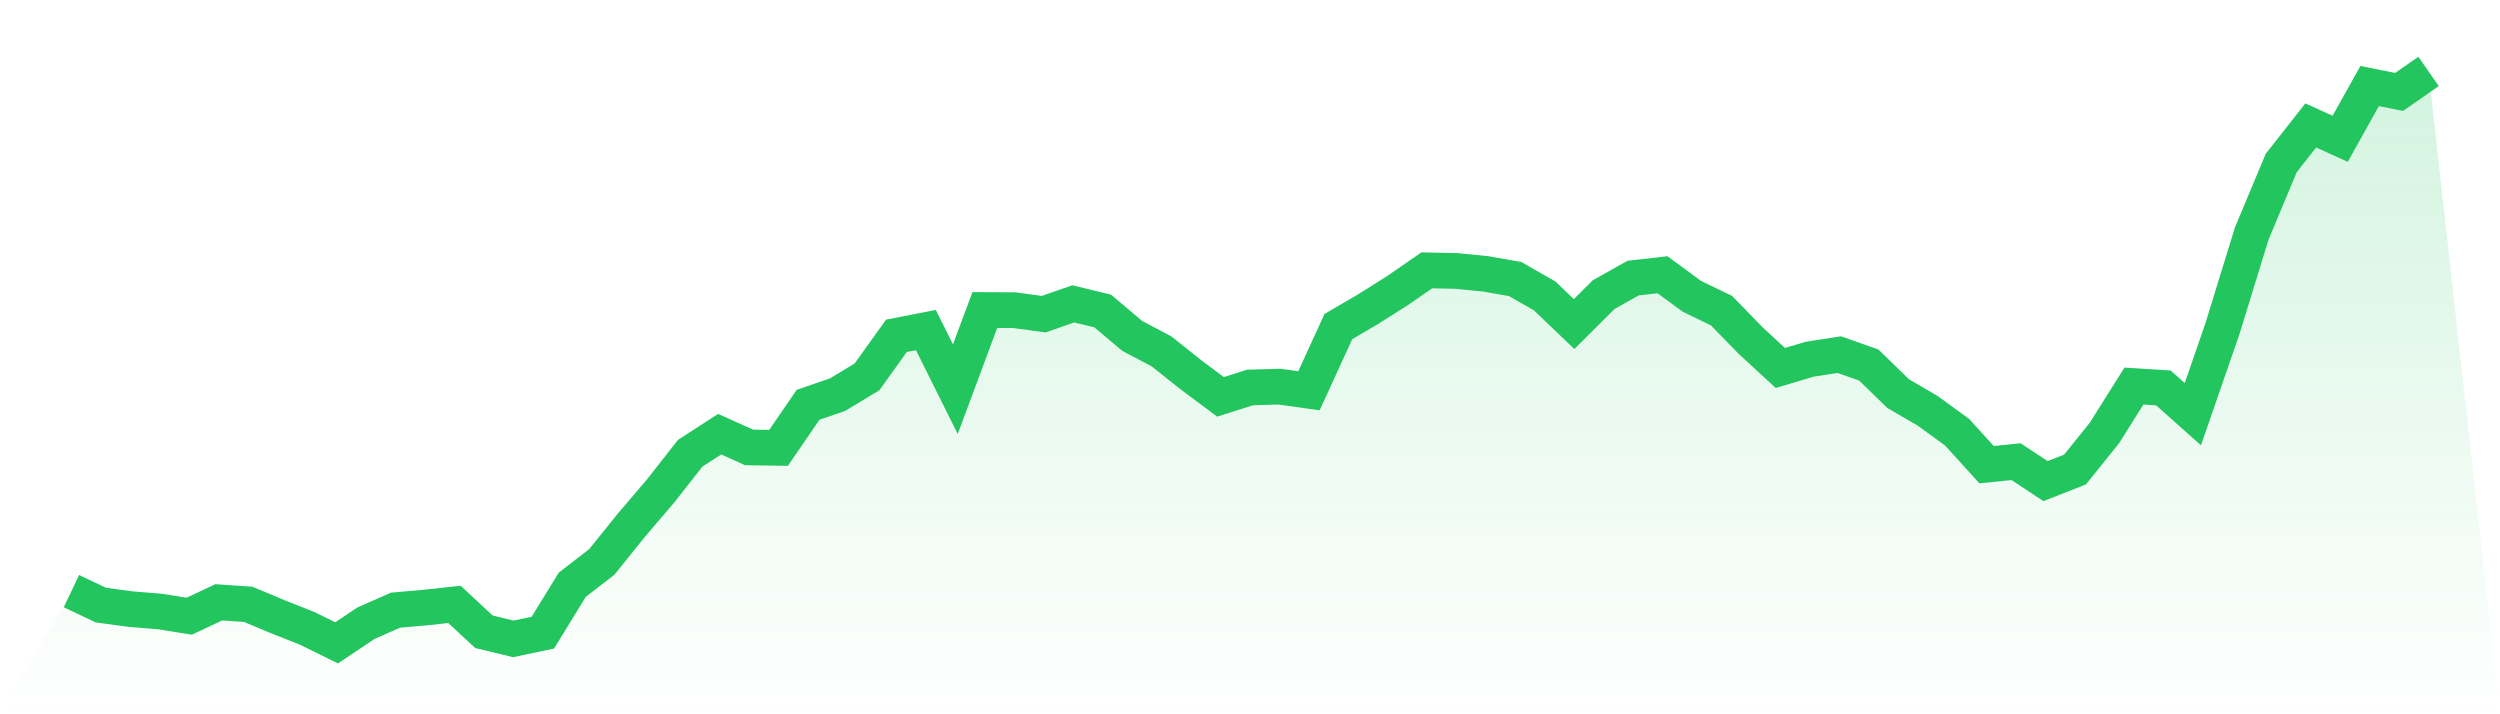
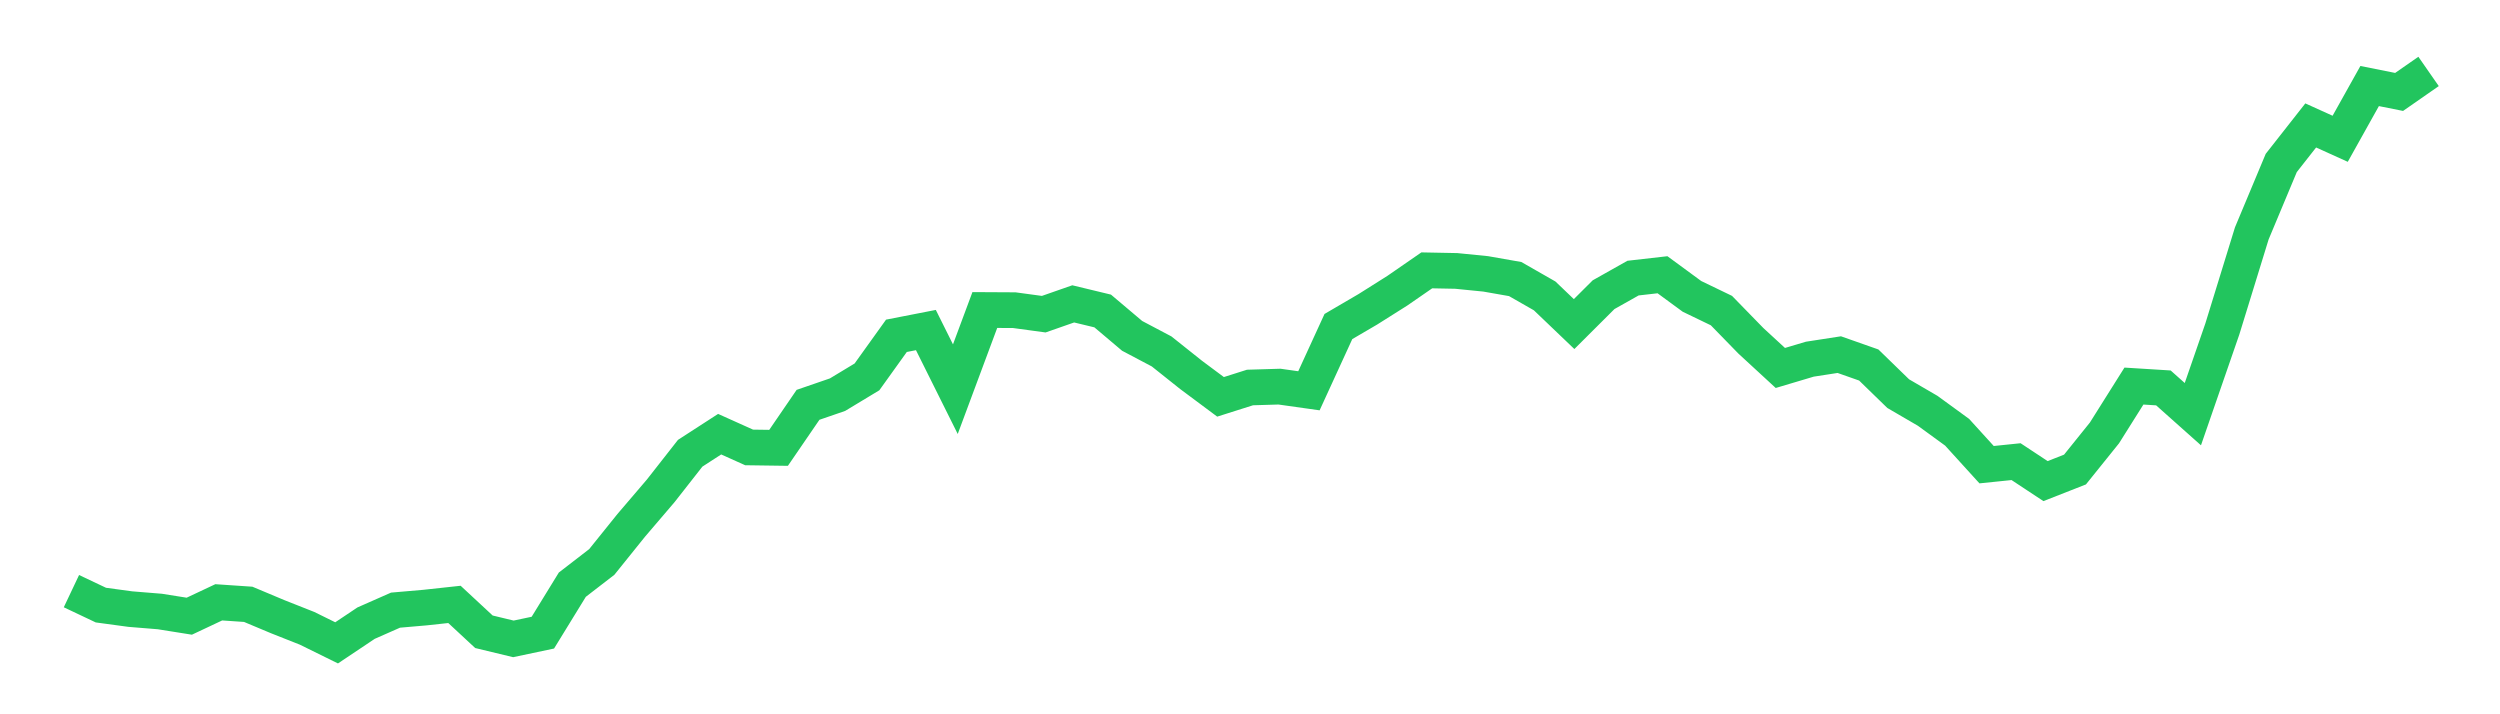
<svg xmlns="http://www.w3.org/2000/svg" viewBox="0 0 140 40">
  <defs>
    <linearGradient id="gradient" x1="0" x2="0" y1="0" y2="1">
      <stop offset="0%" stop-color="#22c55e" stop-opacity="0.2" />
      <stop offset="100%" stop-color="#22c55e" stop-opacity="0" />
    </linearGradient>
  </defs>
-   <path d="M4,33.104 L4,33.104 L5.65,33.886 L7.3,34.11 L8.95,34.244 L10.6,34.507 L12.25,33.73 L13.9,33.842 L15.55,34.534 L17.2,35.187 L18.85,36 L20.5,34.896 L22.15,34.168 L23.8,34.025 L25.45,33.846 L27.1,35.379 L28.75,35.777 L30.4,35.428 L32.05,32.742 L33.7,31.469 L35.35,29.418 L37,27.487 L38.65,25.382 L40.3,24.314 L41.95,25.056 L43.6,25.079 L45.25,22.67 L46.9,22.102 L48.55,21.106 L50.2,18.805 L51.85,18.483 L53.5,21.794 L55.15,17.361 L56.8,17.37 L58.45,17.594 L60.1,17.017 L61.75,17.415 L63.4,18.809 L65.05,19.68 L66.7,20.994 L68.35,22.223 L70,21.7 L71.65,21.651 L73.3,21.884 L74.95,18.286 L76.6,17.321 L78.25,16.28 L79.9,15.14 L81.55,15.172 L83.2,15.337 L84.85,15.627 L86.5,16.57 L88.15,18.148 L89.8,16.503 L91.45,15.574 L93.1,15.386 L94.75,16.597 L96.4,17.393 L98.05,19.086 L99.7,20.606 L101.35,20.114 L103,19.859 L104.65,20.44 L106.3,22.044 L107.95,23.005 L109.6,24.207 L111.25,26.022 L112.9,25.852 L114.55,26.942 L116.2,26.294 L117.85,24.243 L119.5,21.62 L121.15,21.723 L122.8,23.193 L124.45,18.425 L126.1,13.071 L127.75,9.126 L129.4,7.025 L131.05,7.772 L132.7,4.818 L134.35,5.148 L136,4 L140,40 L0,40 z" fill="url(#gradient)" />
  <path d="M4,33.104 L4,33.104 L5.65,33.886 L7.3,34.11 L8.95,34.244 L10.6,34.507 L12.25,33.73 L13.9,33.842 L15.55,34.534 L17.2,35.187 L18.85,36 L20.5,34.896 L22.15,34.168 L23.8,34.025 L25.45,33.846 L27.1,35.379 L28.75,35.777 L30.4,35.428 L32.05,32.742 L33.7,31.469 L35.35,29.418 L37,27.487 L38.65,25.382 L40.3,24.314 L41.95,25.056 L43.6,25.079 L45.25,22.67 L46.9,22.102 L48.55,21.106 L50.2,18.805 L51.85,18.483 L53.5,21.794 L55.15,17.361 L56.8,17.37 L58.45,17.594 L60.1,17.017 L61.75,17.415 L63.4,18.809 L65.05,19.68 L66.7,20.994 L68.35,22.223 L70,21.7 L71.65,21.651 L73.3,21.884 L74.95,18.286 L76.6,17.321 L78.25,16.28 L79.9,15.14 L81.55,15.172 L83.2,15.337 L84.85,15.627 L86.5,16.57 L88.15,18.148 L89.8,16.503 L91.45,15.574 L93.1,15.386 L94.75,16.597 L96.4,17.393 L98.05,19.086 L99.7,20.606 L101.35,20.114 L103,19.859 L104.65,20.44 L106.3,22.044 L107.95,23.005 L109.6,24.207 L111.25,26.022 L112.9,25.852 L114.55,26.942 L116.2,26.294 L117.85,24.243 L119.5,21.62 L121.15,21.723 L122.8,23.193 L124.45,18.425 L126.1,13.071 L127.75,9.126 L129.4,7.025 L131.05,7.772 L132.7,4.818 L134.35,5.148 L136,4" fill="none" stroke="#22c55e" stroke-width="2" />
</svg>